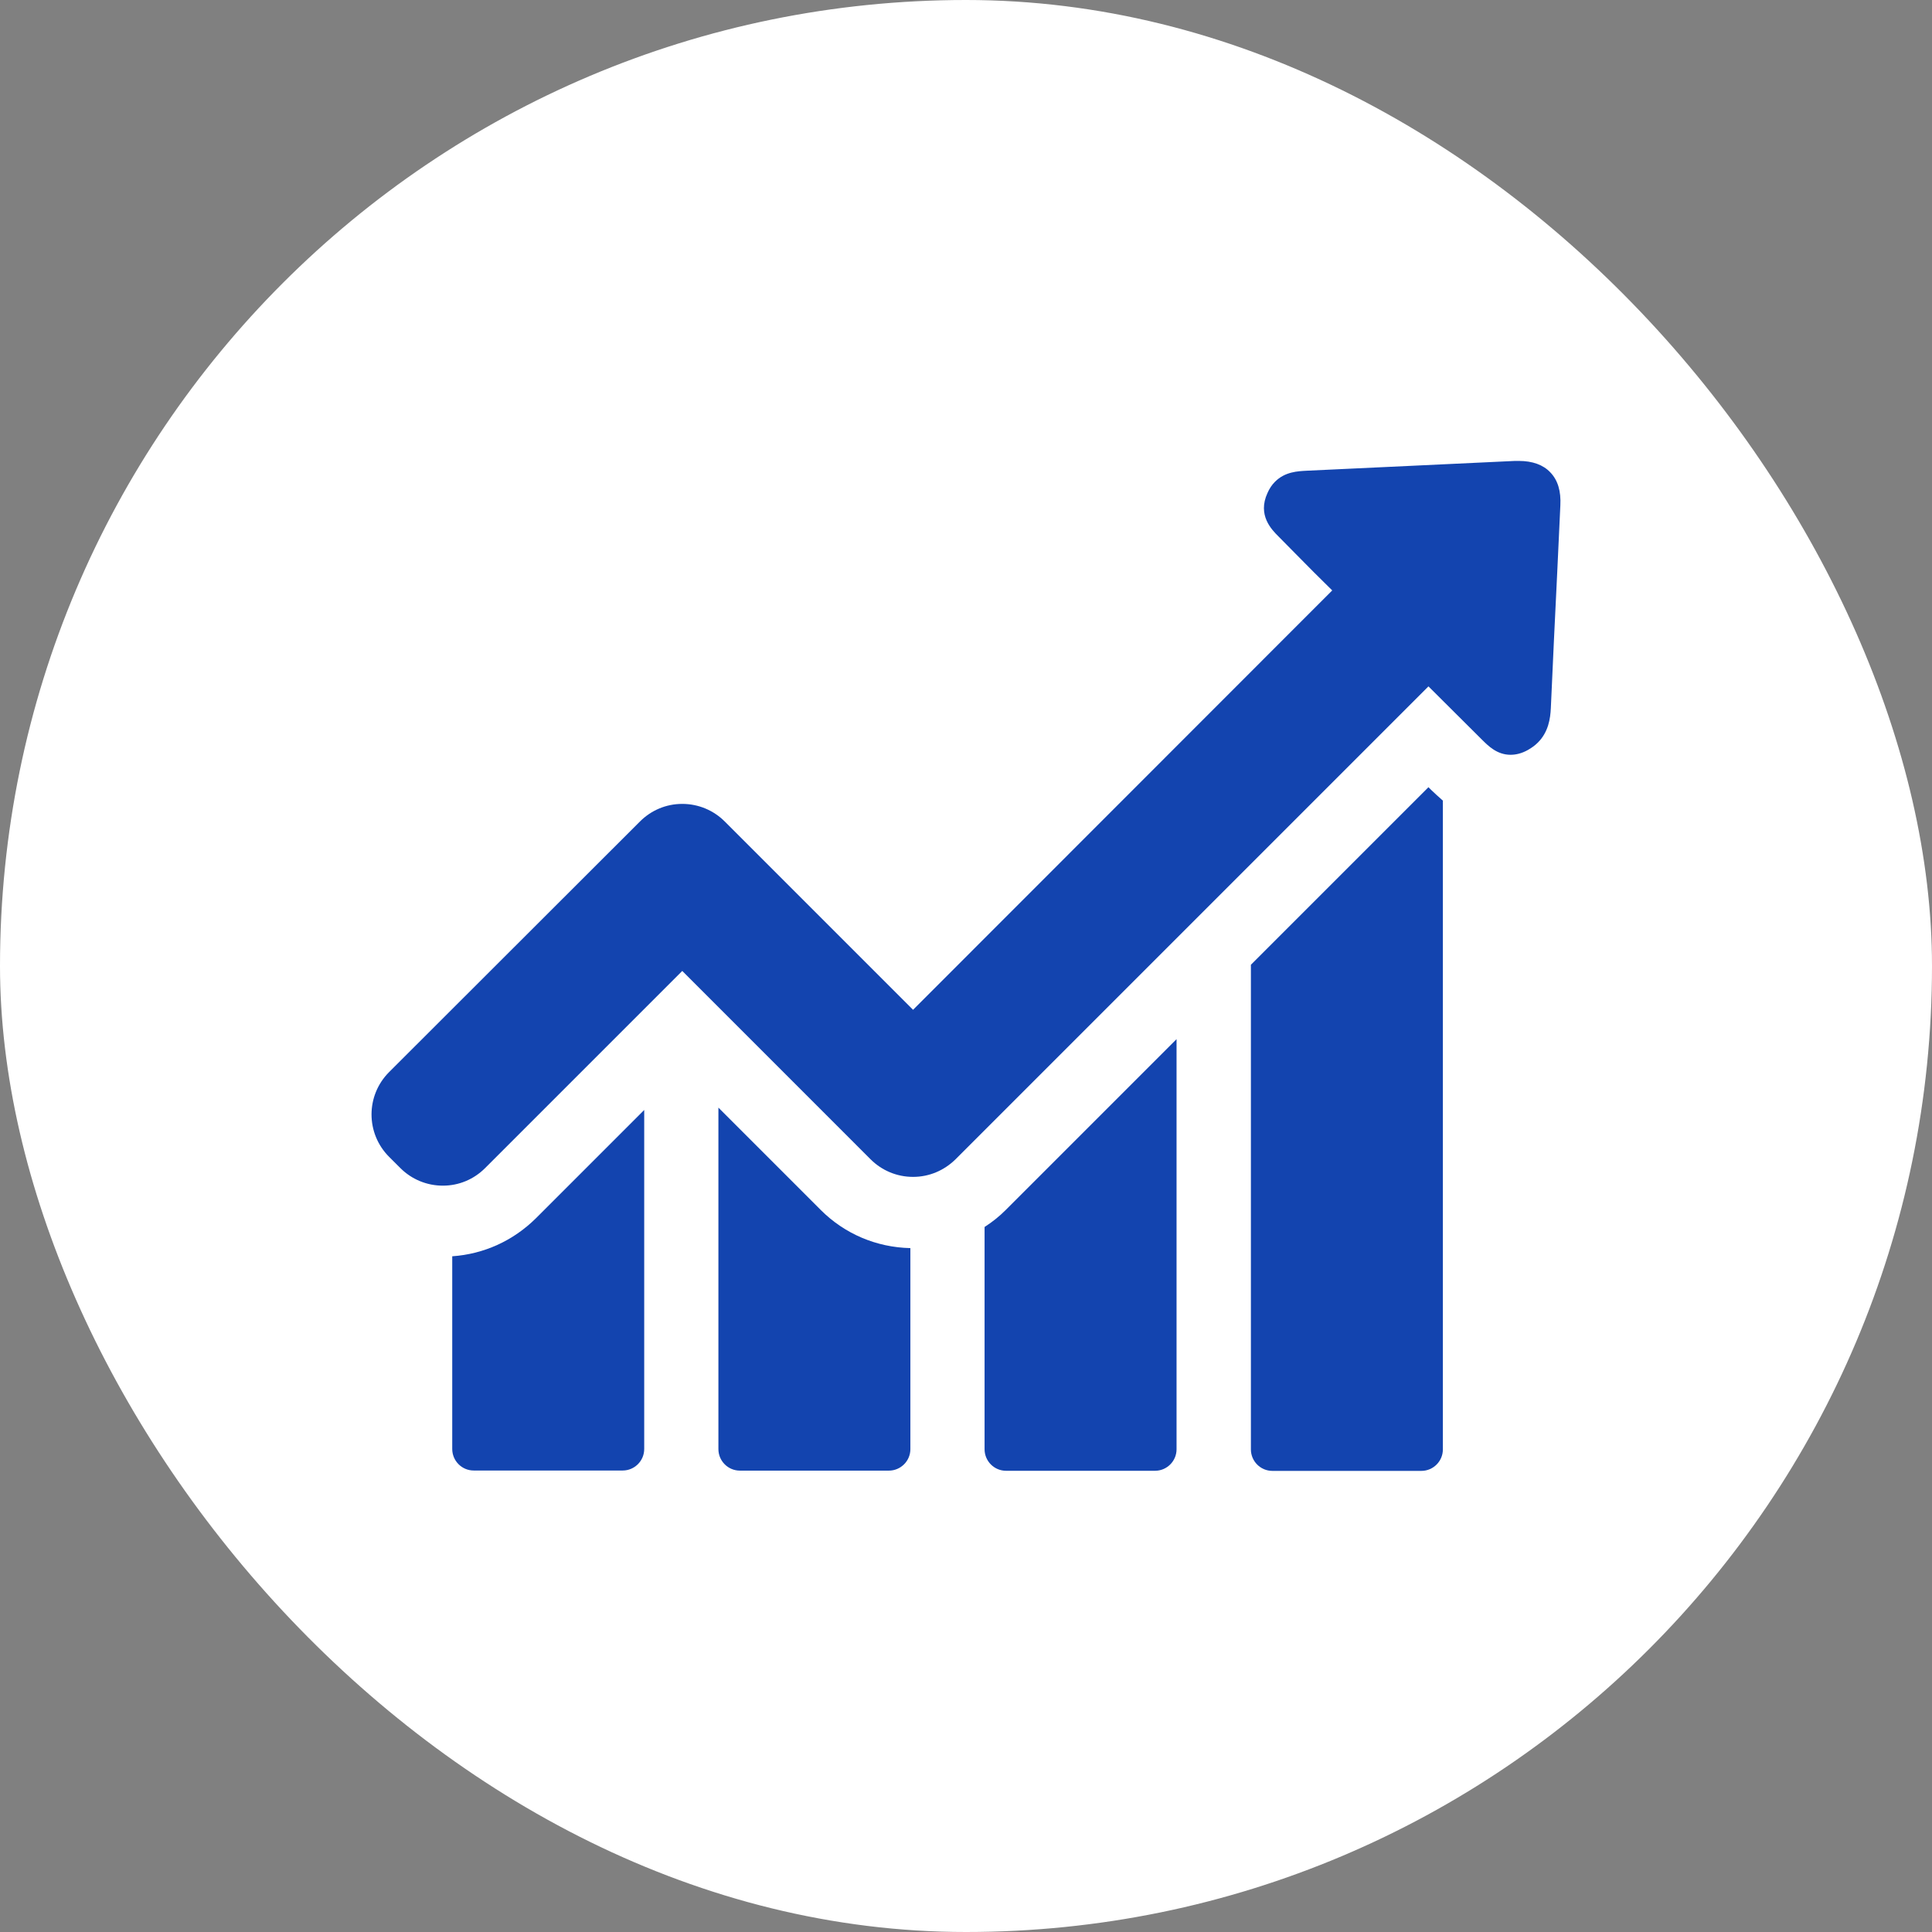
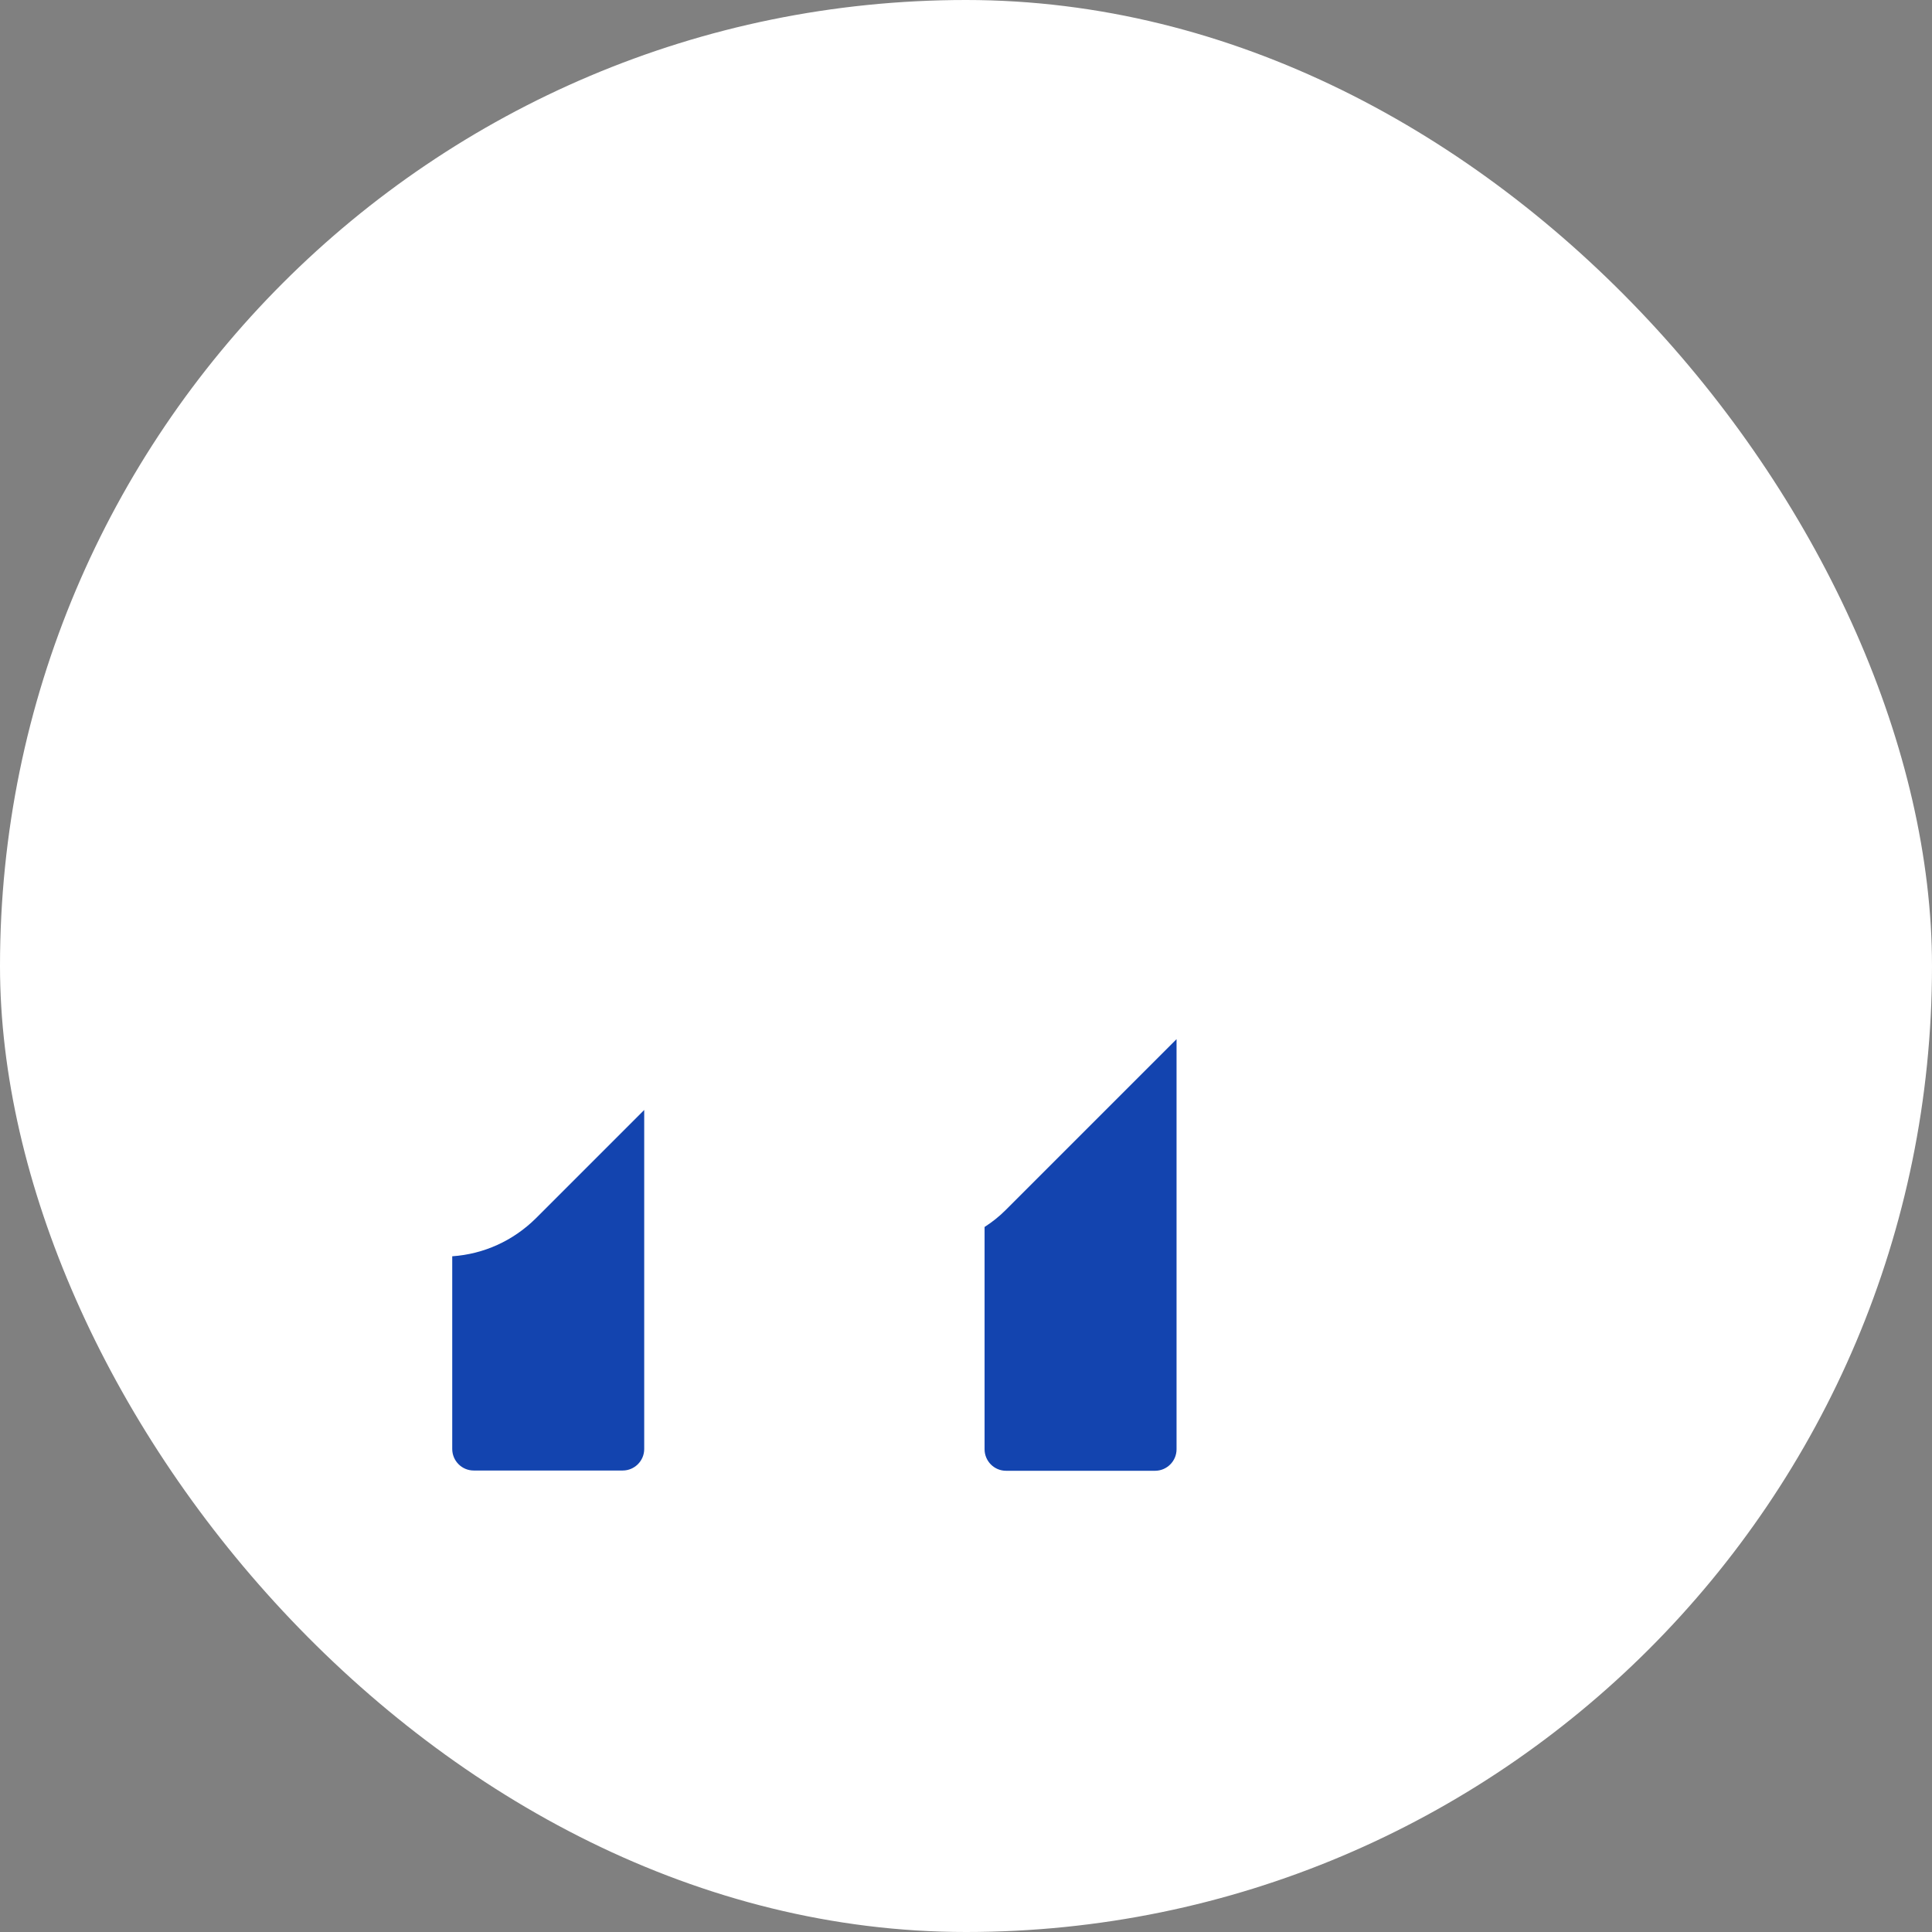
<svg xmlns="http://www.w3.org/2000/svg" width="52" height="52" viewBox="0 0 52 52" fill="none">
  <rect x="0" y="0" width="52" height="52" fill="#808080" stroke="none" />
  <rect width="52" height="52" rx="26" fill="white" />
  <g clip-path="url(#clip0_1_7890)">
    <path d="M12.172 33.813V39C12.172 39.316 12.428 39.579 12.75 39.579H16.761C17.076 39.579 17.339 39.322 17.339 39V29.875L14.427 32.787C13.809 33.399 13.02 33.754 12.172 33.813Z" fill="#1344AF" />
-     <path d="M19.336 29.812V39.003C19.336 39.319 19.592 39.582 19.915 39.582H23.925C24.24 39.582 24.503 39.325 24.503 39.003V33.593C23.59 33.573 22.735 33.211 22.091 32.567L19.336 29.812Z" fill="#1344AF" />
    <path d="M26.5 33.024V39.007C26.5 39.323 26.756 39.586 27.078 39.586H31.089C31.404 39.586 31.667 39.329 31.667 39.007V27.969L27.072 32.564C26.895 32.742 26.704 32.893 26.5 33.024Z" fill="#1344AF" />
-     <path d="M38.447 21.188L33.668 25.967V39.011C33.668 39.326 33.924 39.589 34.246 39.589H38.257C38.572 39.589 38.835 39.333 38.835 39.011V21.549C38.704 21.437 38.605 21.339 38.533 21.273L38.447 21.188Z" fill="#1344AF" />
-     <path d="M41.728 12.715C41.537 12.511 41.248 12.406 40.88 12.406C40.847 12.406 40.807 12.406 40.774 12.406C38.907 12.492 37.047 12.584 35.18 12.669C34.93 12.682 34.588 12.695 34.318 12.965C34.233 13.05 34.167 13.149 34.115 13.268C33.839 13.866 34.226 14.254 34.41 14.438L34.877 14.911C35.199 15.24 35.528 15.569 35.857 15.891L24.575 27.179L19.506 22.11C19.204 21.808 18.796 21.637 18.363 21.637C17.929 21.637 17.528 21.808 17.225 22.11L10.473 28.855C9.842 29.486 9.842 30.505 10.473 31.137L10.776 31.439C11.078 31.741 11.486 31.912 11.92 31.912C12.354 31.912 12.755 31.741 13.057 31.439L18.363 26.133L23.431 31.202C23.734 31.505 24.141 31.676 24.575 31.676C25.009 31.676 25.41 31.505 25.719 31.202L38.447 18.474L39.887 19.908C40.058 20.078 40.294 20.315 40.656 20.315C40.807 20.315 40.959 20.276 41.116 20.19C41.221 20.131 41.313 20.065 41.392 19.986C41.675 19.704 41.728 19.342 41.741 19.059C41.793 17.85 41.853 16.64 41.912 15.424L41.997 13.603C42.017 13.222 41.931 12.926 41.728 12.715Z" fill="#1344AF" />
  </g>
  <defs>
    <clipPath id="clip0_1_7890">
      <rect width="32" height="32" fill="white" transform="translate(10 10)" />
    </clipPath>
  </defs>
</svg>